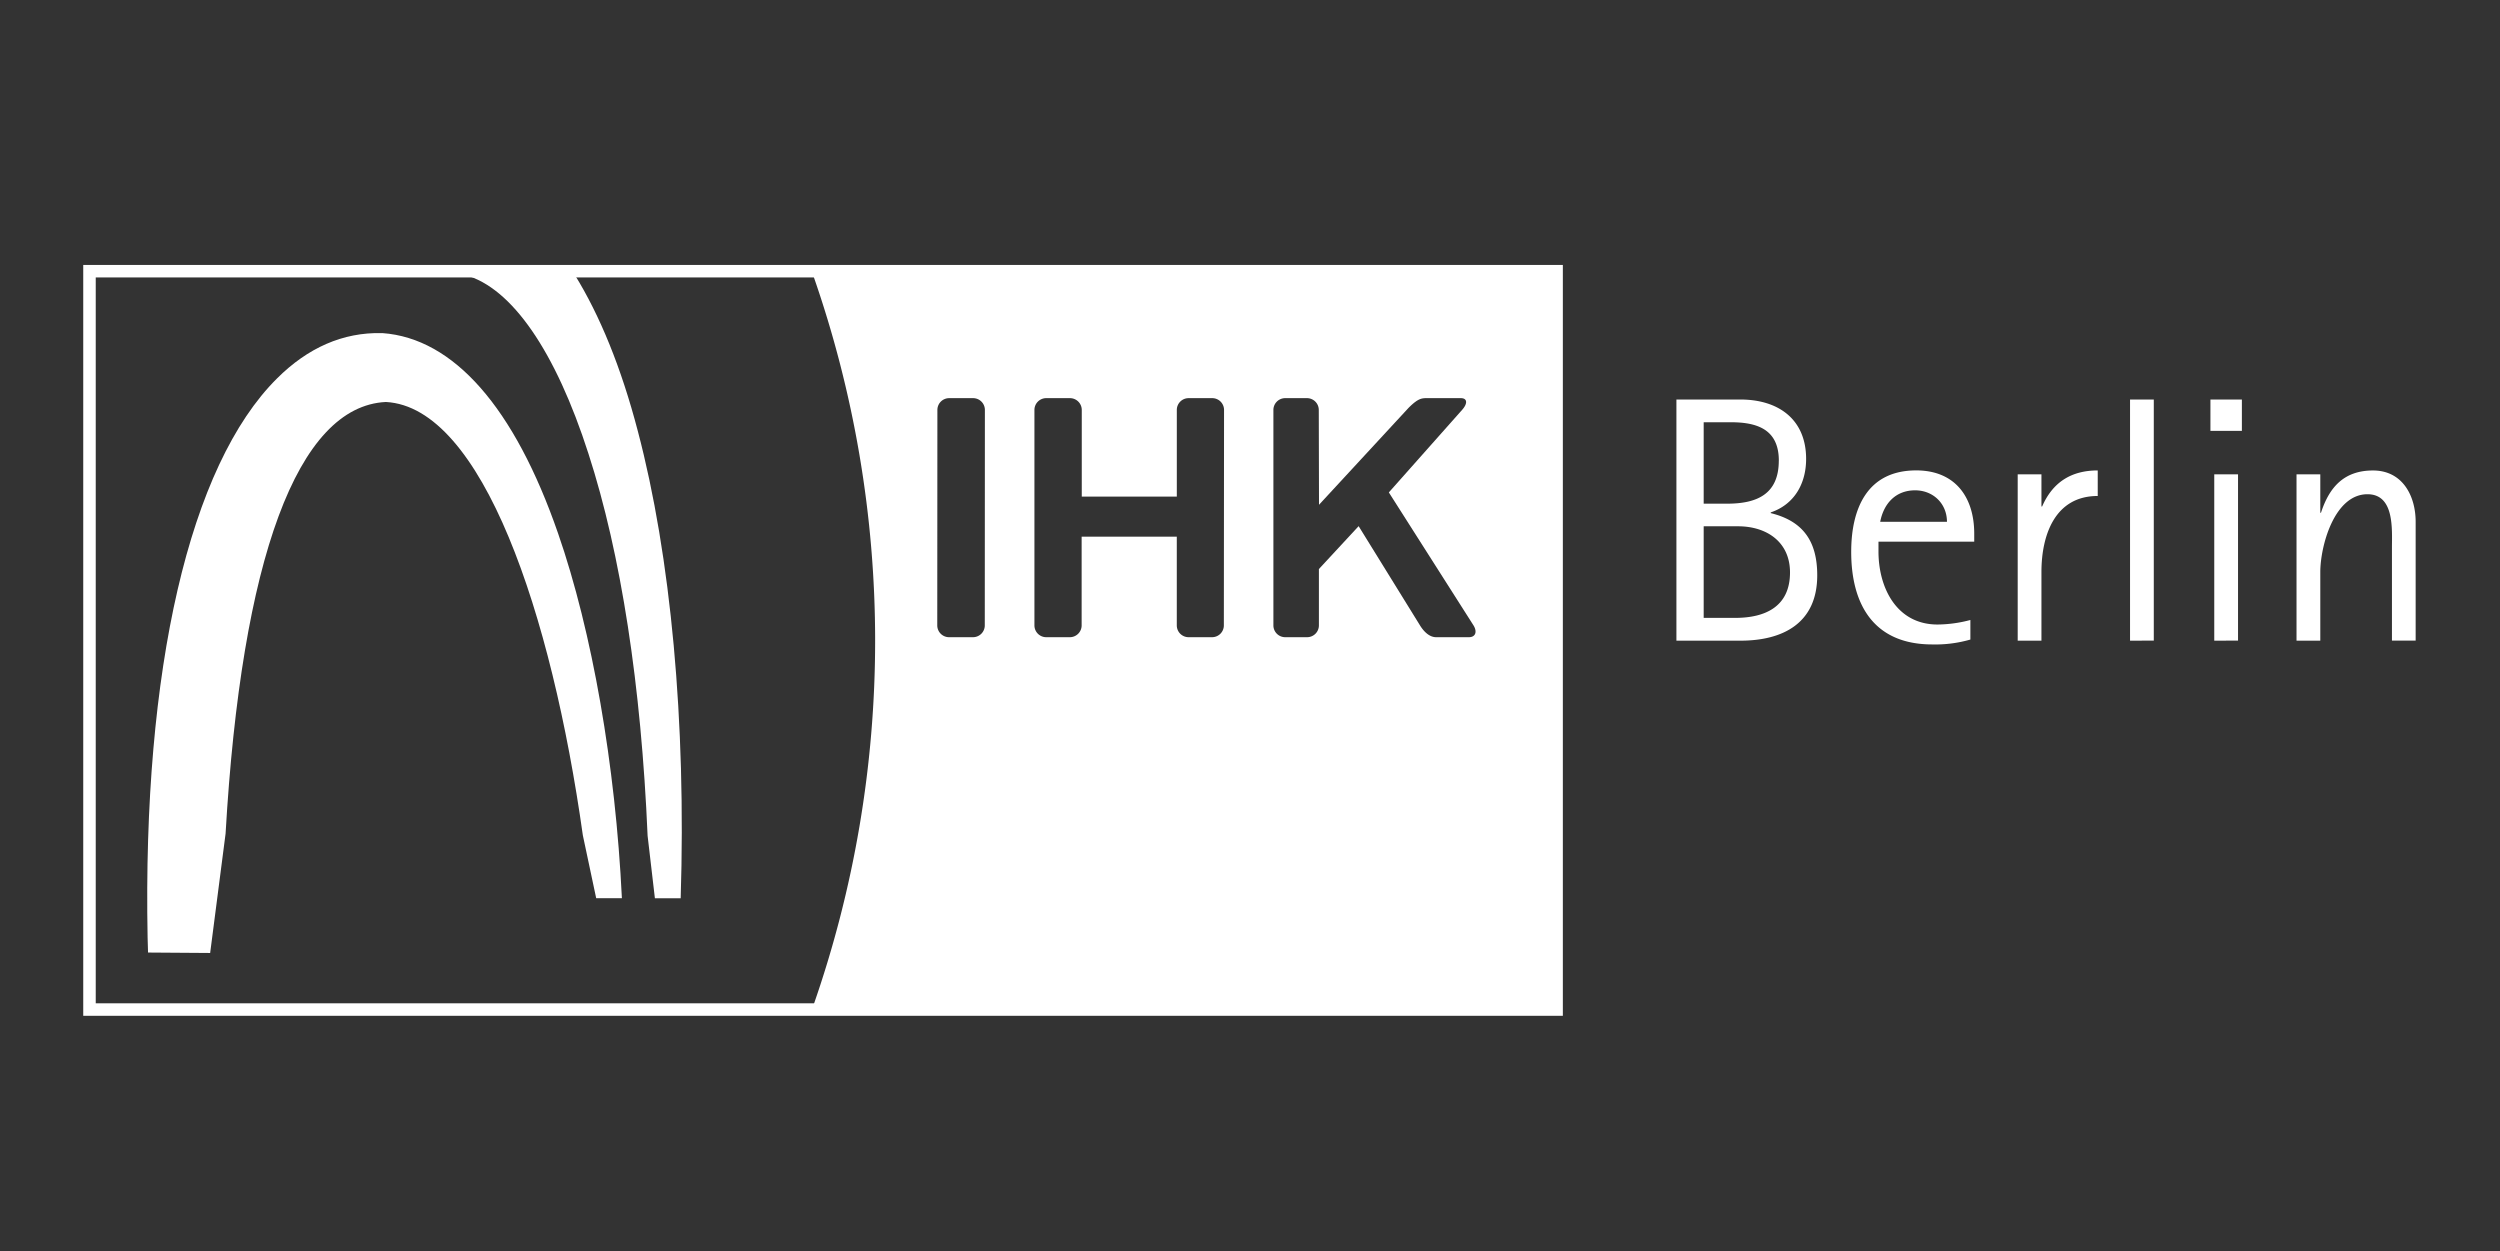
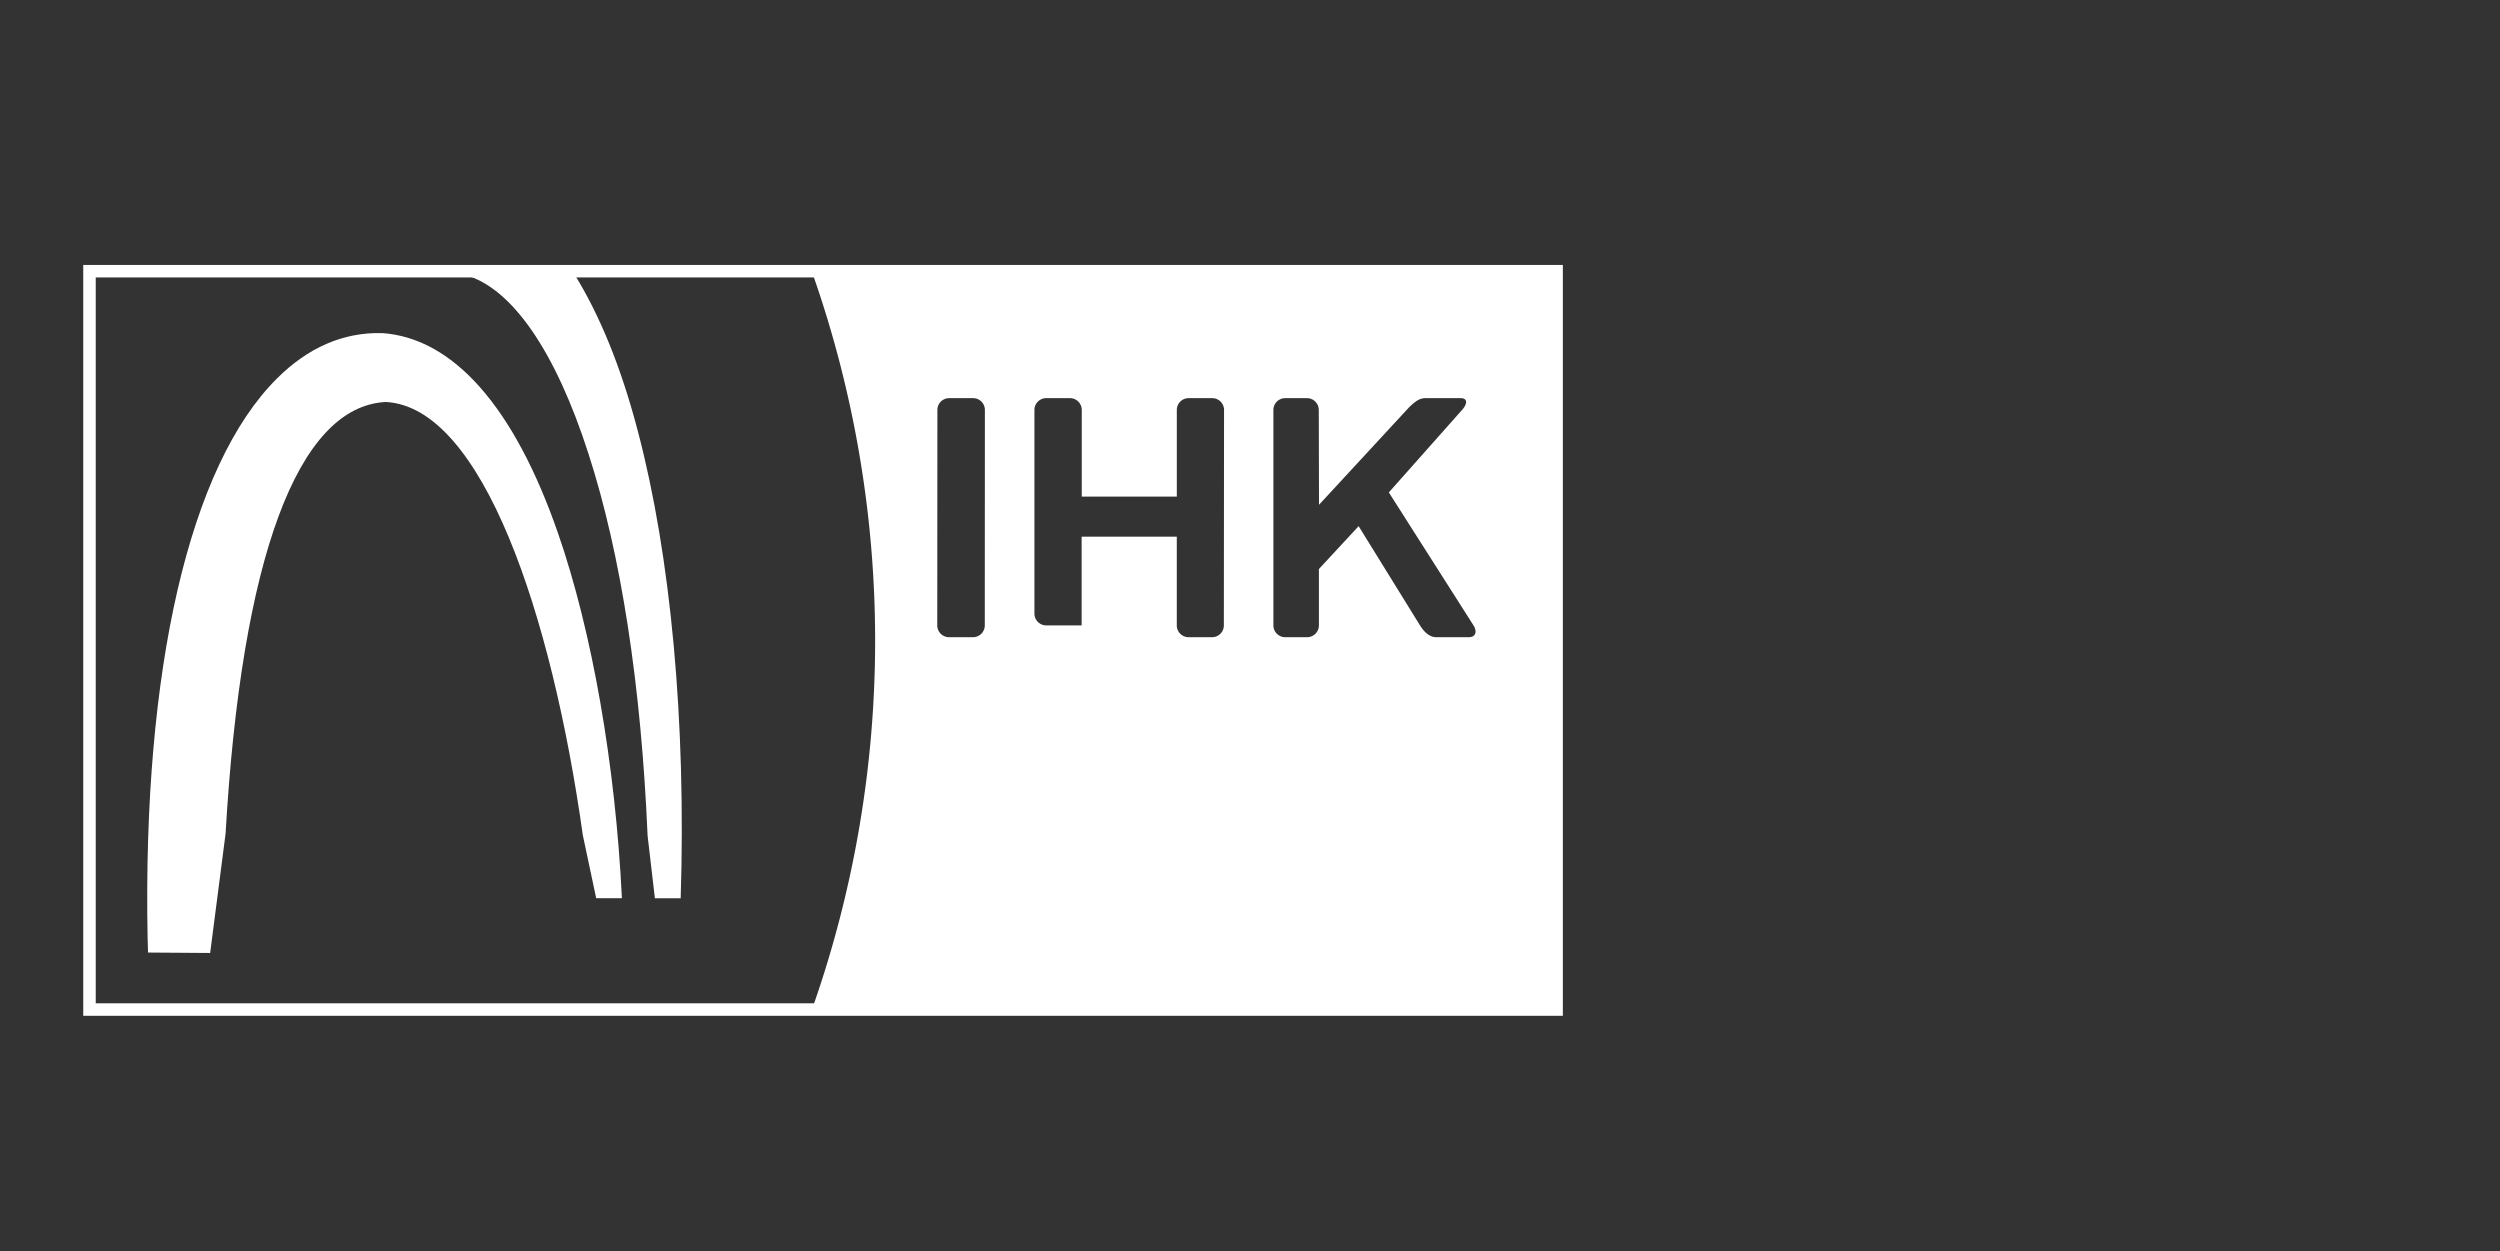
<svg xmlns="http://www.w3.org/2000/svg" id="acb-combo" viewBox="0 0 1201 601">
  <rect x="0" y="0" width="1201" height="601" fill="#333333" stroke="none" />
  <defs>
    <style>.cls-1,.cls-2{fill:#fff;}.cls-2{fill-rule:evenodd;}.cls-3{fill:none;stroke:#fff;stroke-miterlimit:10;stroke-width:6px;}</style>
  </defs>
-   <path class="cls-1" d="M873,276.39c0-16.12-6.55-26-22.34-29.89v-.34c11.42-3.86,17-13.93,17-25.69,0-19.14-13.43-28.54-31.56-28.54H805.35V307.78h30.73C856.73,307.78,873,299.22,873,276.39Zm-18.47-55.08c0,16.29-10.75,20.66-24.85,20.66H818.45V202.85h13.09C844.3,202.85,854.55,206.37,854.55,221.31ZM859.92,275c0,16.46-11.92,21.83-26.36,21.83H818.45v-44h16.62C848.84,252.88,859.92,260.44,859.92,275Zm88.5-14.77v-3.86c0-17.63-9.23-30.39-27.87-30.39-23.51,0-31.23,18.3-31.23,39.12,0,25.85,11.25,44.49,38.95,44.49a60.76,60.76,0,0,0,18.3-2.35v-9.4a62.88,62.88,0,0,1-15.78,2.18c-19.64,0-28.37-17.63-28.37-35.09v-4.7Zm-13.1-9.57H903.25c1.68-8.73,7.39-15.11,16.8-15.11C928.78,235.59,935.32,242,935.32,250.7Zm72.43-12.43V226c-12.76,0-21.66,5.7-26.7,17.29h-.34V227.86H969.3v79.92h11.41V274.71C980.71,257.25,987.09,238.27,1007.75,238.27Zm26.93,69.51V191.93h-11.41V307.78ZM1077,207V191.93h-15.11V207Zm-1.85,100.74V227.86h-11.42v79.92Zm85.33,0V250.7c0-12.6-6.38-24.68-20.48-24.68-13.94,0-21,8-25,20.31h-.33V227.86h-11.42v79.92h11.42V274.87c0-12.59,6.71-37.44,22.66-37.44,13.1,0,11.76,17,11.76,26v44.32Z" />
-   <path class="cls-2" d="M390.59,132.07a532.52,532.52,0,0,1,0,351.42H746.18V132.08Zm82.5,168.37a5.67,5.67,0,0,1-5.68,5.67H455.93a5.67,5.67,0,0,1-5.67-5.67l.06-103.5a5.67,5.67,0,0,1,5.67-5.67h11.48a5.67,5.67,0,0,1,5.67,5.67Zm114.85,0a5.67,5.67,0,0,1-5.68,5.67H571a5.67,5.67,0,0,1-5.67-5.67l0-42.63H519.62v42.63a5.67,5.67,0,0,1-5.67,5.67H502.61a5.67,5.67,0,0,1-5.67-5.67V196.94a5.67,5.67,0,0,1,5.68-5.67H514a5.68,5.68,0,0,1,5.68,5.67l0,41.64h45.66l0-41.64a5.67,5.67,0,0,1,5.67-5.67h11.34a5.67,5.67,0,0,1,5.68,5.67Zm117.72,5.67H689.92c-3.14,0-5.83-2.54-7.75-5.67l-29.48-47.68L633.6,273.37v27.07a5.67,5.67,0,0,1-5.68,5.67H617.42a5.67,5.67,0,0,1-5.68-5.67V196.94a5.67,5.67,0,0,1,5.68-5.67h10.44a5.67,5.67,0,0,1,5.68,5.67l.11,45.56,43-46.54c5-5,6.61-4.69,9.74-4.69h15.39c3.13,0,3.4,2.53.59,5.67L667.2,236.56l40.67,63.88C709.79,303.57,708.8,306.11,705.66,306.11Z" />
+   <path class="cls-2" d="M390.59,132.07a532.52,532.52,0,0,1,0,351.42H746.18V132.08Zm82.5,168.37a5.67,5.67,0,0,1-5.68,5.67H455.93a5.67,5.67,0,0,1-5.67-5.67l.06-103.5a5.67,5.67,0,0,1,5.67-5.67h11.48a5.67,5.67,0,0,1,5.67,5.67Zm114.85,0a5.67,5.67,0,0,1-5.68,5.67H571a5.67,5.67,0,0,1-5.67-5.67l0-42.63H519.62v42.63H502.61a5.67,5.67,0,0,1-5.67-5.67V196.94a5.67,5.67,0,0,1,5.68-5.67H514a5.68,5.68,0,0,1,5.68,5.67l0,41.64h45.66l0-41.64a5.67,5.67,0,0,1,5.67-5.67h11.34a5.67,5.67,0,0,1,5.68,5.67Zm117.72,5.67H689.92c-3.14,0-5.83-2.54-7.75-5.67l-29.48-47.68L633.6,273.37v27.07a5.67,5.67,0,0,1-5.68,5.67H617.42a5.67,5.67,0,0,1-5.68-5.67V196.94a5.67,5.67,0,0,1,5.68-5.67h10.44a5.67,5.67,0,0,1,5.68,5.67l.11,45.56,43-46.54c5-5,6.61-4.69,9.74-4.69h15.39c3.13,0,3.4,2.53.59,5.67L667.2,236.56l40.67,63.88C709.79,303.57,708.8,306.11,705.66,306.11Z" />
  <path class="cls-1" d="M286.41,431.5h12.35c-3.09-63.71-14.2-127.82-30.67-175.3-21-60.62-50.22-93.71-84.39-96.18h-.41c-18.52-.41-35.4,7-50.22,21.79-42,41.72-64.63,139.54-62.16,268.6l.21,7.19,29.84.21,7.41-57.34c7.62-132.14,34.58-205.3,77-207.36C231.66,195.58,265,294.63,280,401.29Z" />
  <path class="cls-1" d="M282.71,218c15.64,48.29,25.31,111.38,28.4,183.52l3.5,30H327c2.67-84.67-4.74-164.41-20.59-224.42-8-30.62-18.31-55.69-30.25-75H223.43C245.86,138.24,266.86,168.65,282.71,218Z" />
  <rect class="cls-3" x="42.99" y="130.28" width="704.8" height="354.71" />
</svg>